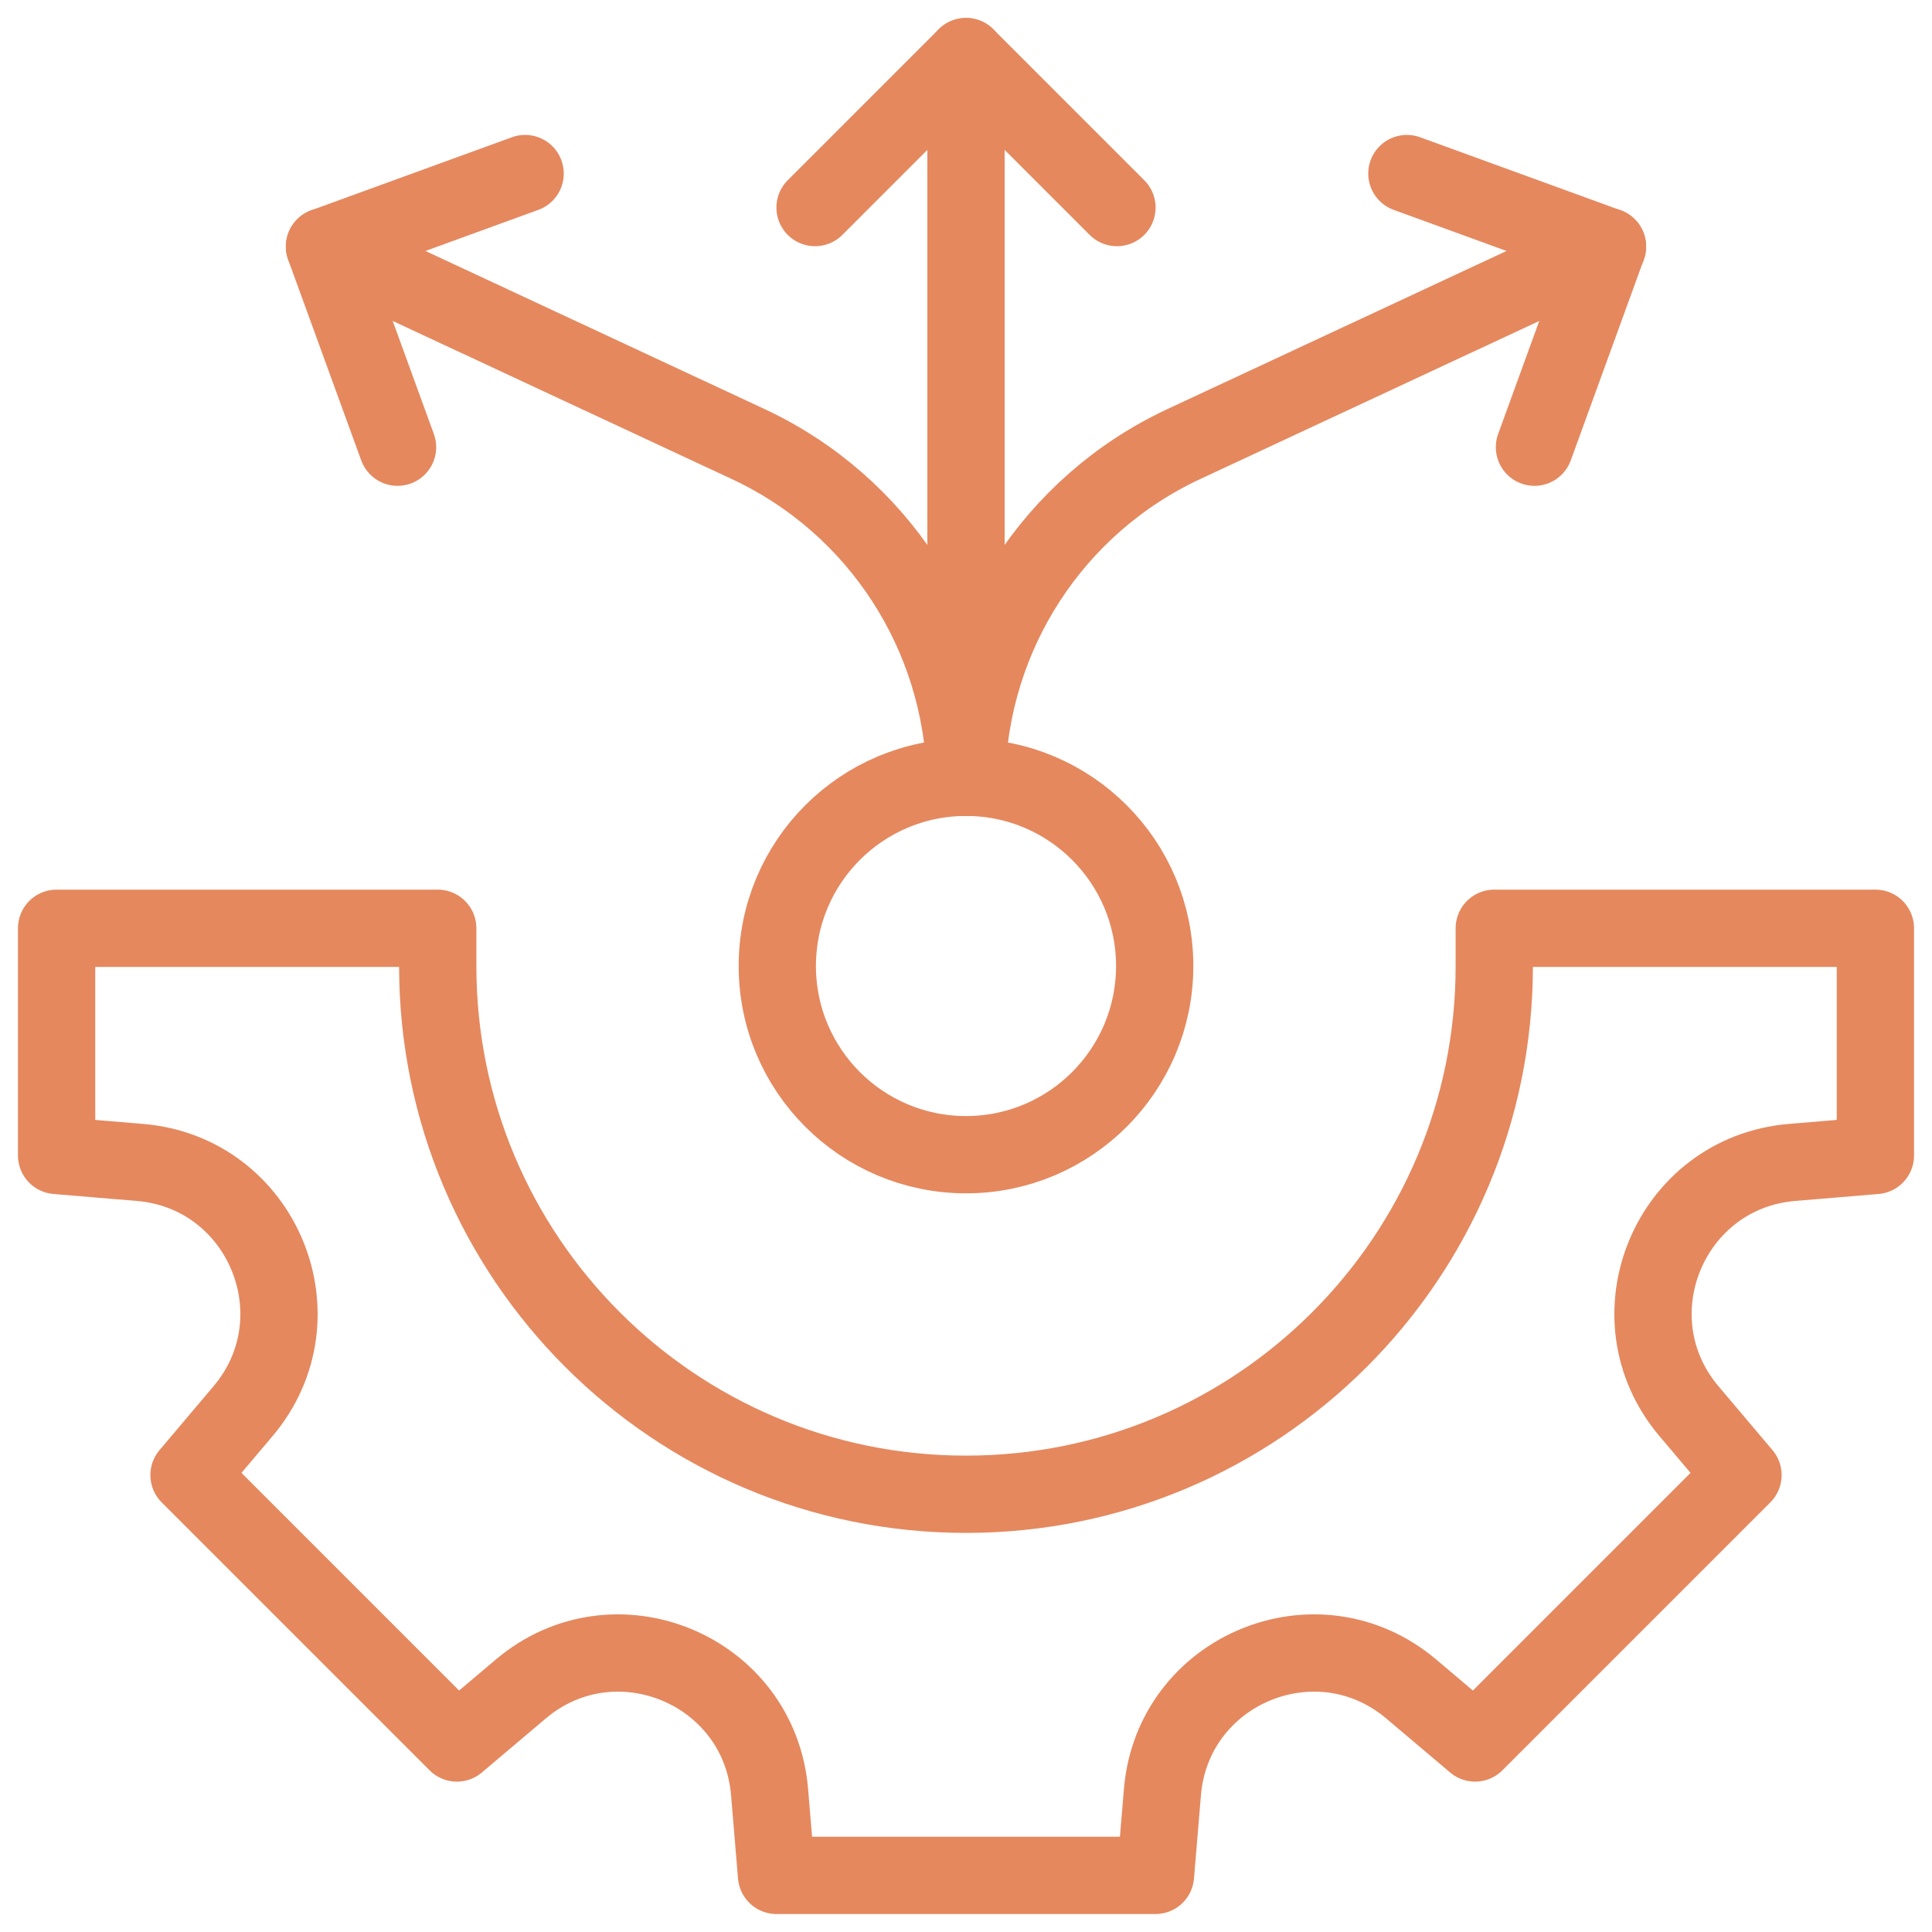
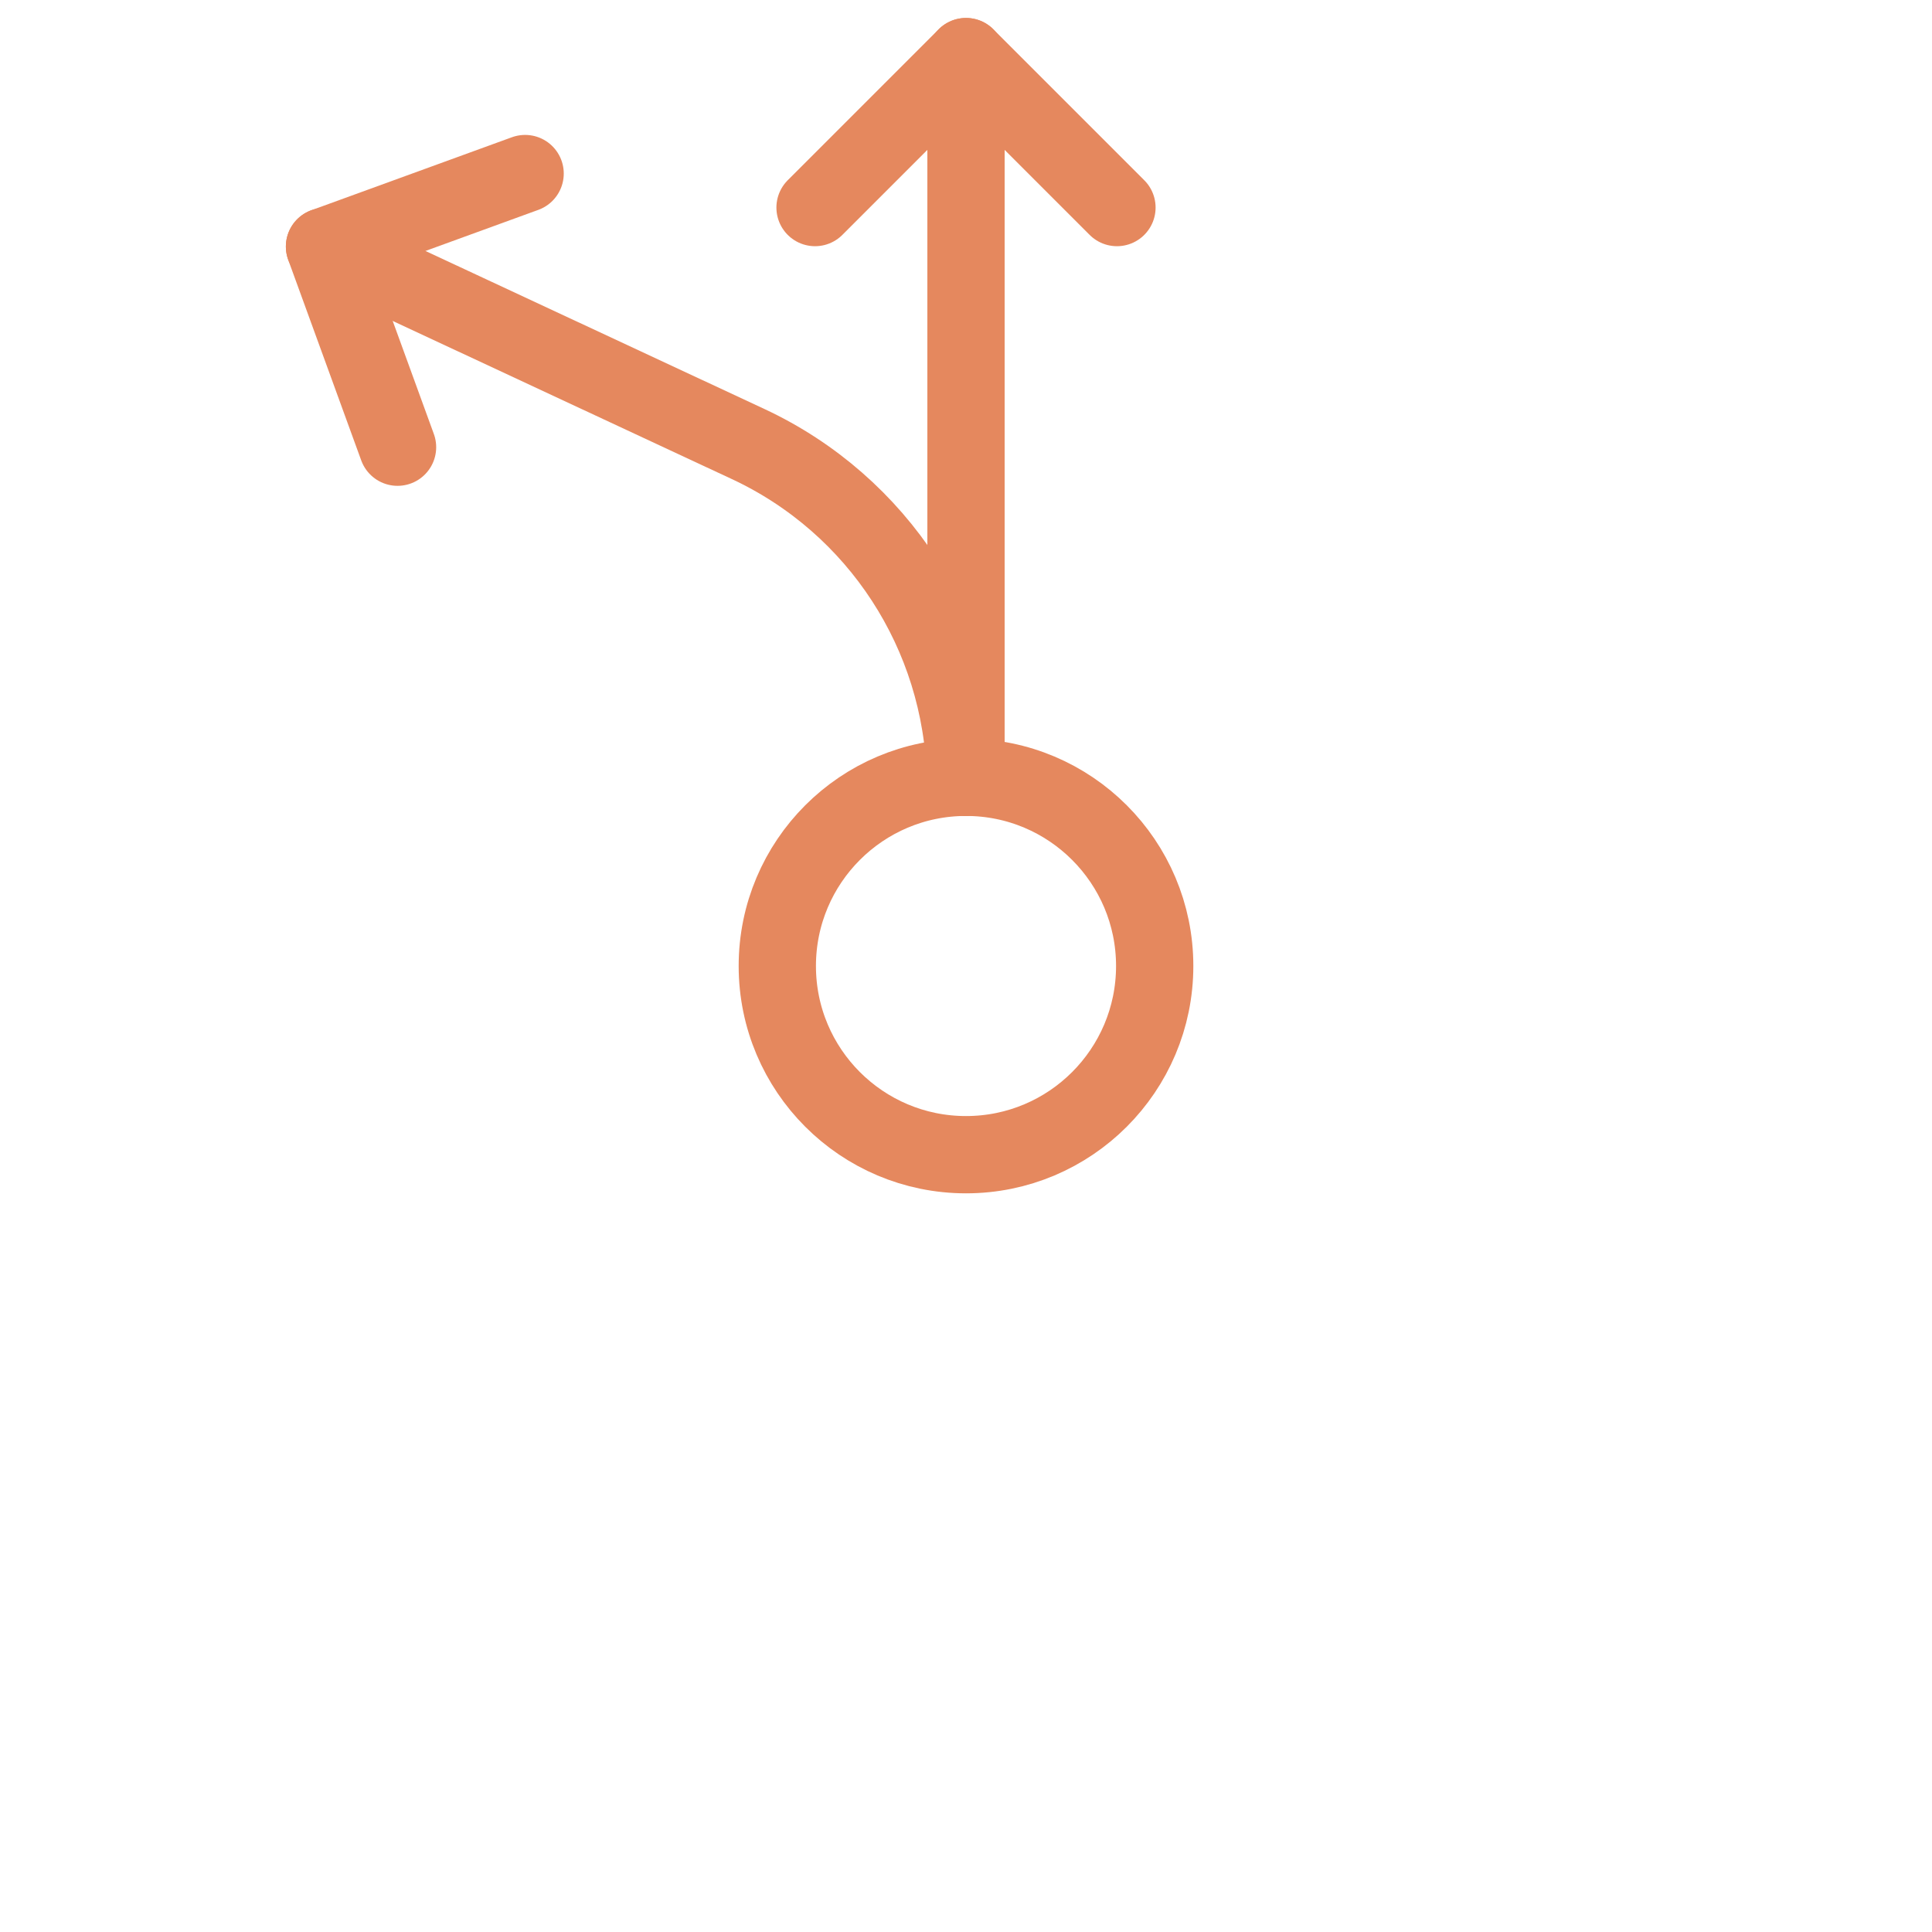
<svg xmlns="http://www.w3.org/2000/svg" width="30" height="30" viewBox="0 0 30 30" fill="none">
  <g clip-path="url(#clip0_166_4221)">
-     <path d="M21.846 2.695L24.96 3.829L23.827 6.944" stroke="#E5885E" stroke-width="1.2" stroke-miterlimit="10" stroke-linecap="round" stroke-linejoin="round" />
    <path d="M8.154 2.695L5.039 3.829L6.173 6.944" stroke="#E5885E" stroke-width="1.2" stroke-miterlimit="10" stroke-linecap="round" stroke-linejoin="round" />
-     <path d="M23.203 14.414V15C23.203 19.53 19.53 23.203 15 23.203C10.47 23.203 6.797 19.53 6.797 15V14.414H0.879V17.942L2.171 18.05C4.077 18.208 5.008 20.455 3.772 21.915L2.935 22.905L7.095 27.065L8.085 26.228C9.545 24.992 11.792 25.923 11.95 27.829L12.058 29.121H17.942L18.05 27.829C18.209 25.923 20.455 24.992 21.915 26.228L22.905 27.065L27.065 22.905L26.228 21.915C24.992 20.455 25.923 18.208 27.829 18.05L29.121 17.942V14.414H23.203Z" stroke="#E5885E" stroke-width="1.2" stroke-miterlimit="10" stroke-linecap="round" stroke-linejoin="round" />
    <path d="M15 12.07V0.879" stroke="#E5885E" stroke-width="1.2" stroke-miterlimit="10" stroke-linecap="round" stroke-linejoin="round" />
    <path d="M12.656 3.223L15 0.879L17.344 3.223" stroke="#E5885E" stroke-width="1.2" stroke-miterlimit="10" stroke-linecap="round" stroke-linejoin="round" />
-     <path d="M15.01 12.07C15.061 9.847 16.361 7.838 18.383 6.895L24.961 3.828" stroke="#E5885E" stroke-width="1.2" stroke-miterlimit="10" stroke-linecap="round" stroke-linejoin="round" />
    <path d="M14.99 12.07C14.938 9.847 13.639 7.838 11.617 6.895L5.039 3.828" stroke="#E5885E" stroke-width="1.2" stroke-miterlimit="10" stroke-linecap="round" stroke-linejoin="round" />
    <path d="M15 17.93C16.618 17.93 17.93 16.618 17.93 15C17.93 13.382 16.618 12.07 15 12.07C13.382 12.07 12.07 13.382 12.07 15C12.07 16.618 13.382 17.93 15 17.93Z" stroke="#E5885E" stroke-width="1.2" stroke-miterlimit="10" stroke-linecap="round" stroke-linejoin="round" />
  </g>
  <defs>
    <clipPath id="clip0_166_4221">
      <rect width="30" height="30" fill="white" />
    </clipPath>
  </defs>
</svg>